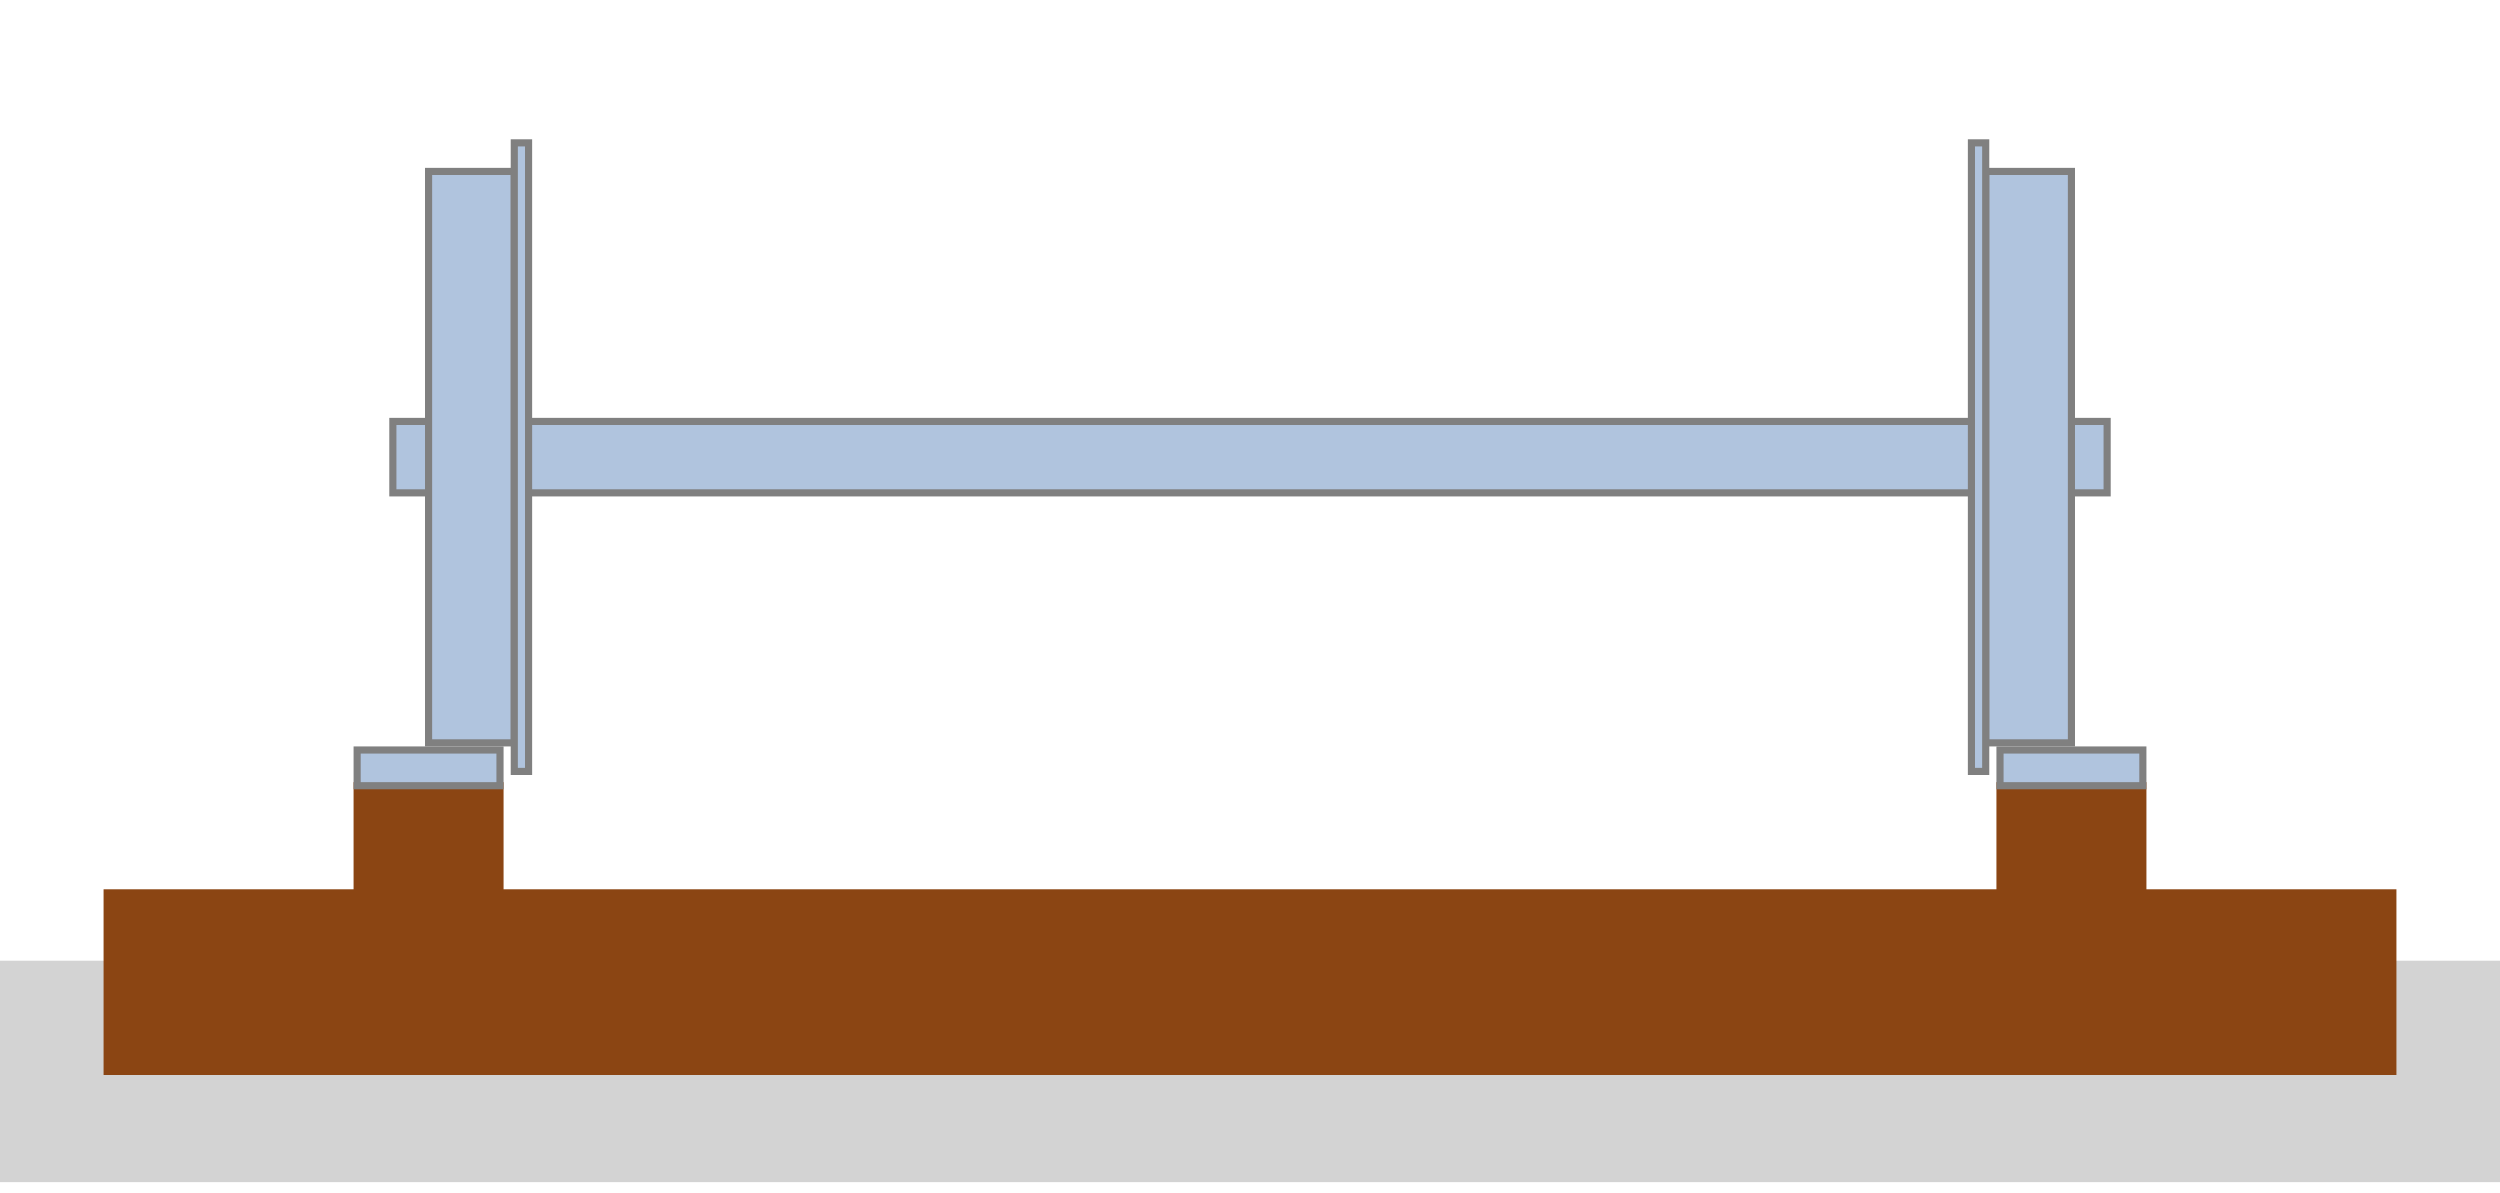
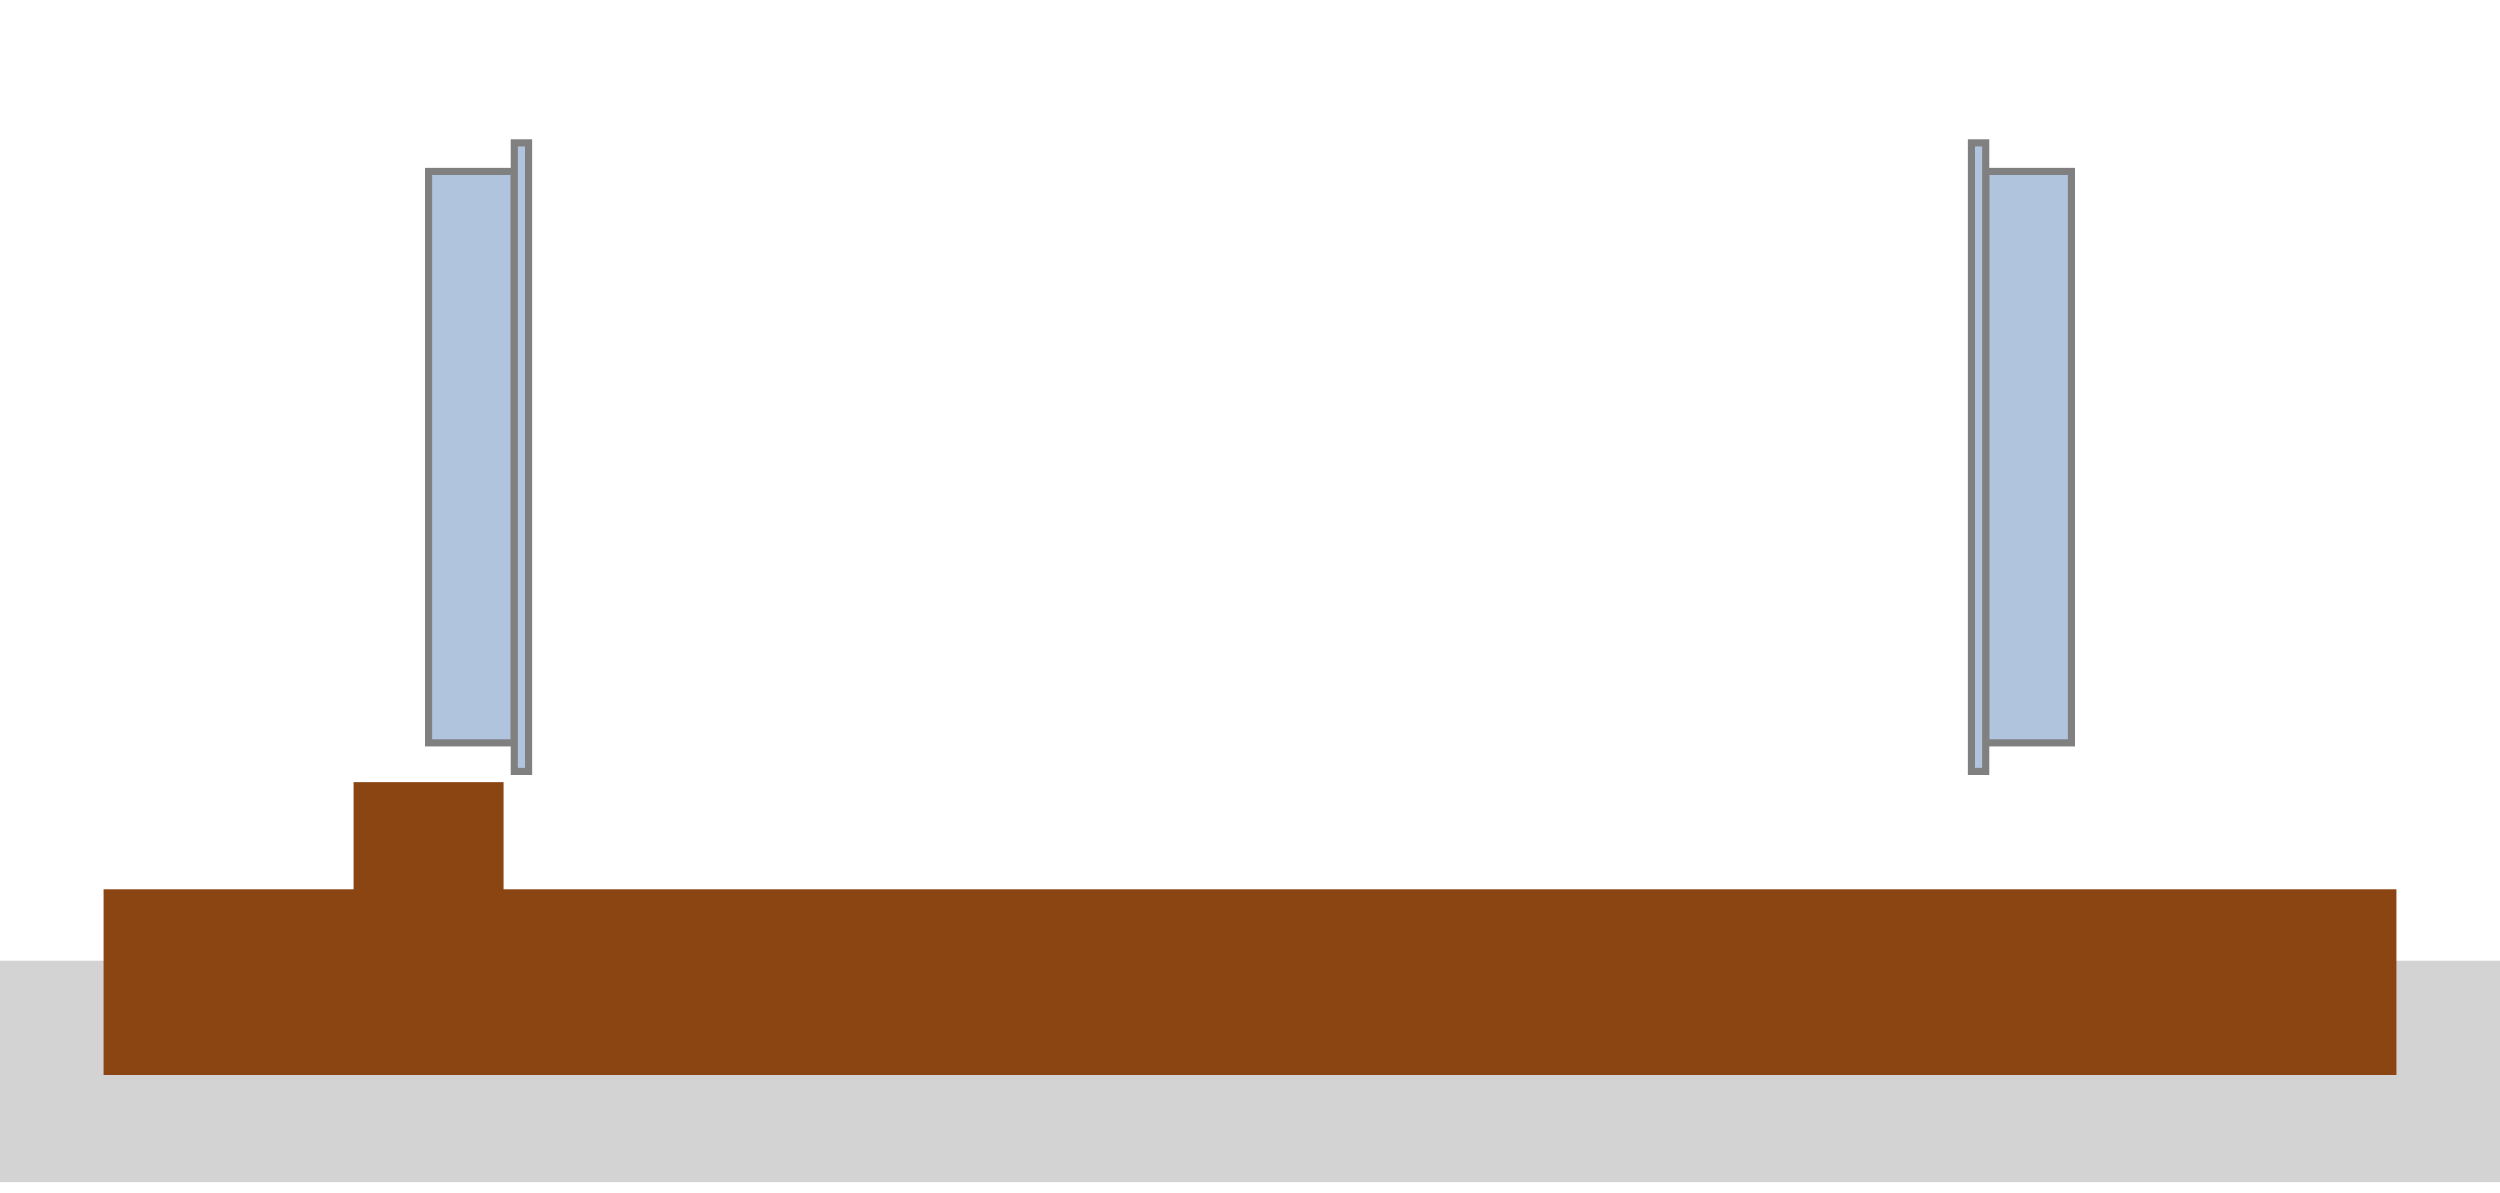
<svg xmlns="http://www.w3.org/2000/svg" viewBox="0 0 350 167">
  <rect x="0" y="135" width="350" height="30" style="fill:lightgrey;stroke:lightgrey;stroke-width:1" />
  <rect x="15" y="125" width="320" height="25" style="fill:saddlebrown;stroke:saddlebrown;stroke-width:1" />
  <rect x="50" y="110" width="20" height="15" style="fill:saddlebrown;stroke:saddlebrown;stroke-width:1" />
-   <rect x="280" y="110" width="20" height="15" style="fill:saddlebrown;stroke:saddlebrown;stroke-width:1" />
-   <rect x="50" y="105" width="20" height="5" style="fill:lightsteelblue;stroke:grey;stroke-width:1" />
-   <rect x="280" y="105" width="20" height="5" style="fill:lightsteelblue;stroke:grey;stroke-width:1" />
-   <rect x="55" y="59" width="240" height="10" style="fill:lightsteelblue;stroke:grey;stroke-width:1" />
  <rect x="60" y="24" width="12" height="80" style="fill:lightsteelblue;stroke:grey;stroke-width:1" />
  <rect x="278" y="24" width="12" height="80" style="fill:lightsteelblue;stroke:grey;stroke-width:1" />
  <rect x="72" y="20" width="2" height="88" style="fill:lightsteelblue;stroke:grey;stroke-width:1" />
  <rect x="276" y="20" width="2" height="88" style="fill:lightsteelblue;stroke:grey;stroke-width:1" />
</svg>